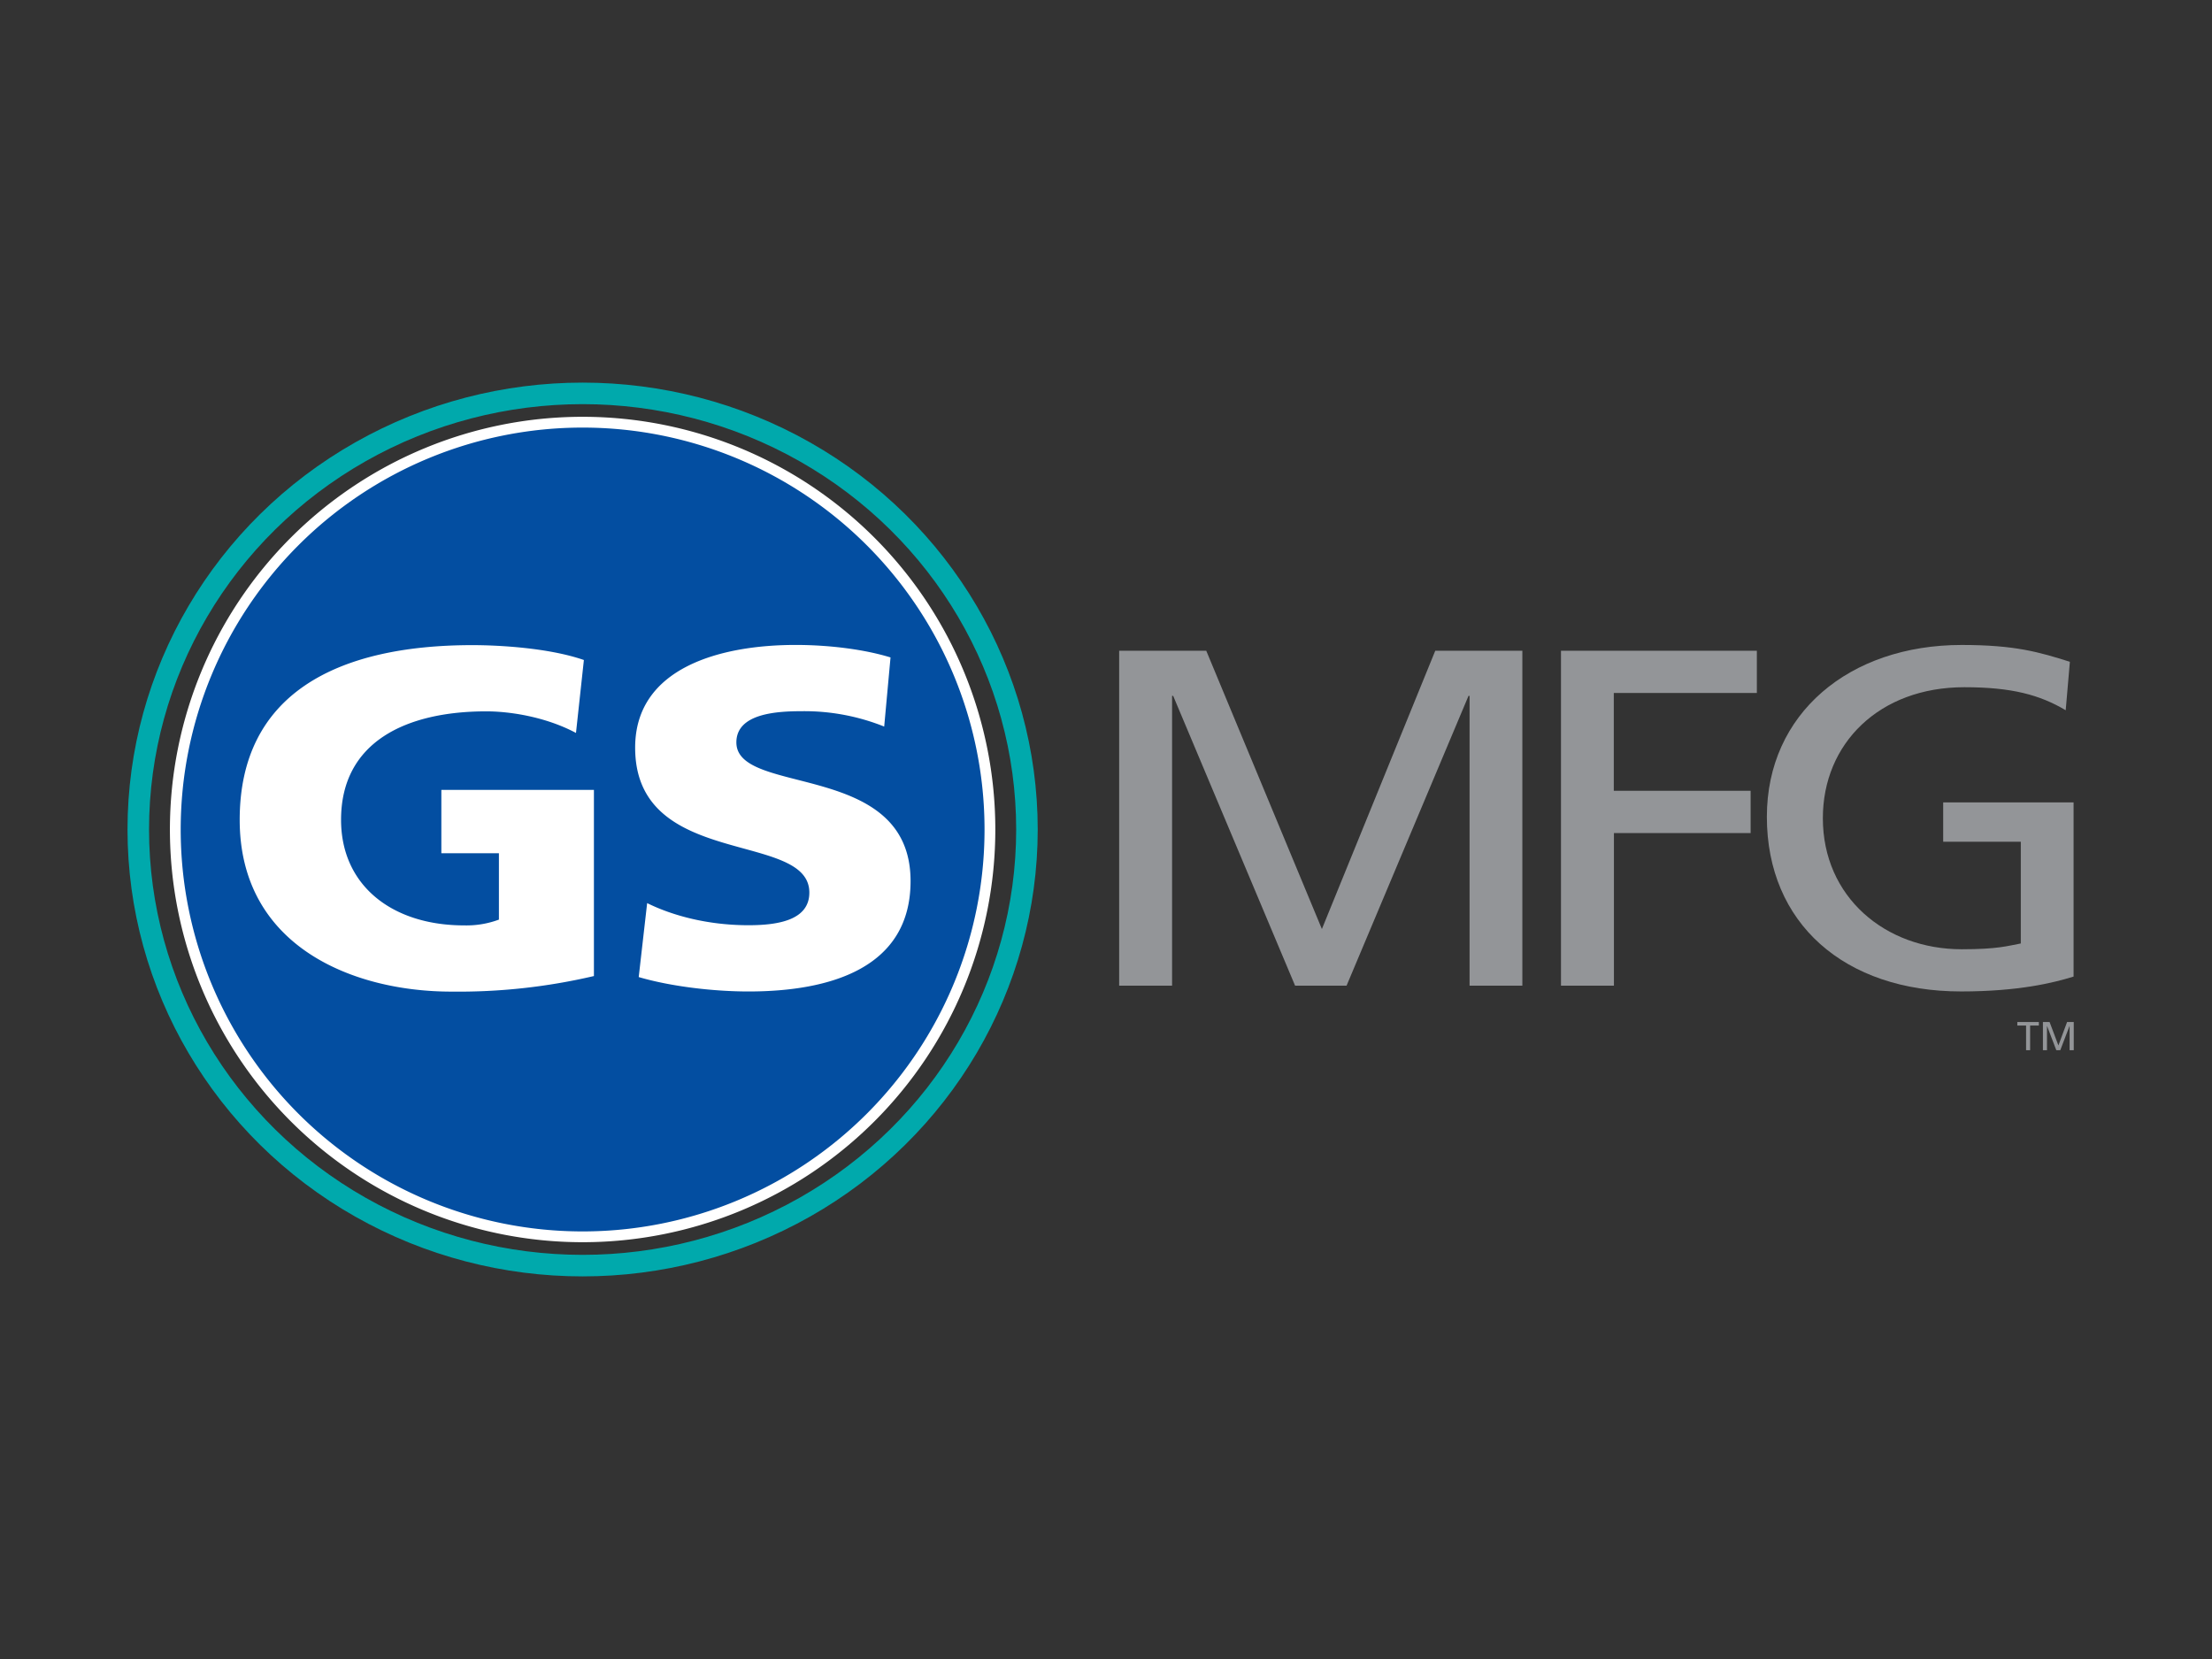
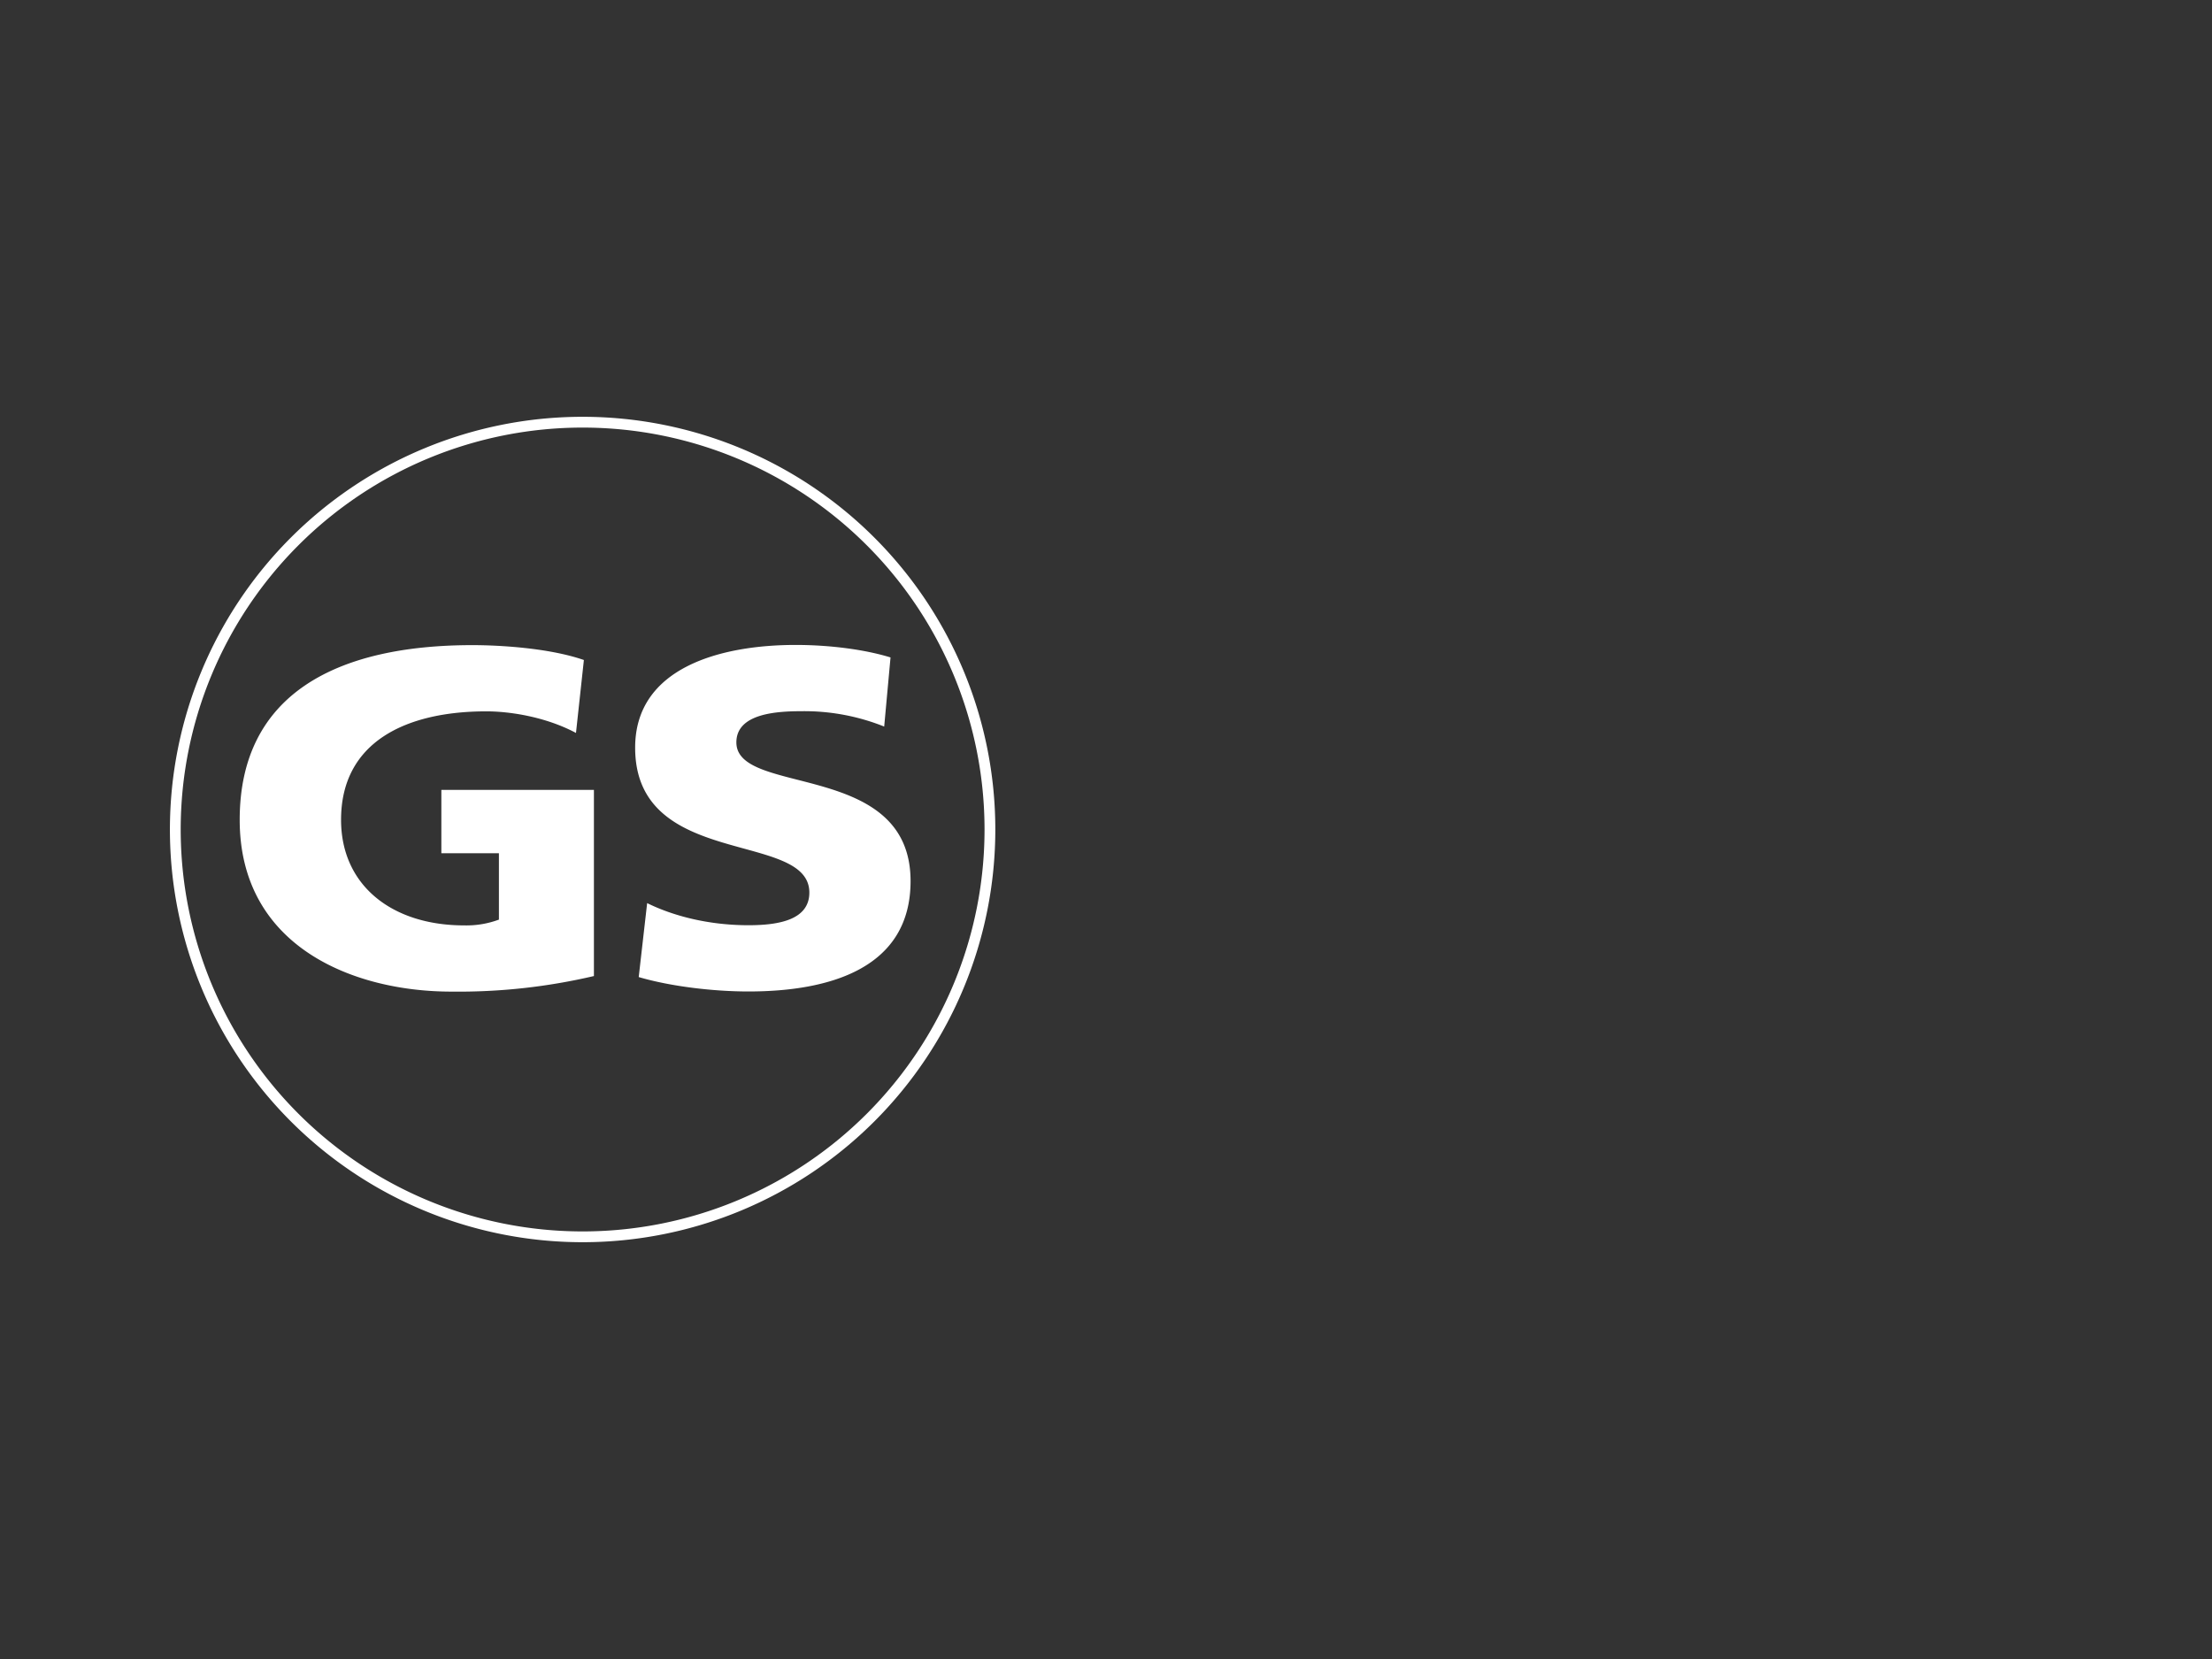
<svg xmlns="http://www.w3.org/2000/svg" id="GSMFG" viewBox="0 0 800 600">
  <rect x="0" y="0" width="800" height="600" fill="#333333" stroke="none" />
  <defs>
    <style>.cls-1{fill:#939598;}.cls-2,.cls-4{fill:none;}.cls-2{stroke:#00a9ac;stroke-width:7.79px;}.cls-3{fill:#034ea1;}.cls-4{stroke:#fff;stroke-width:3.9px;}.cls-5{fill:#fff;}</style>
  </defs>
  <title>gsmfg-logo</title>
-   <path class="cls-1" d="M738.86,379.81h1.46V371h0l3.37,8.81h1.44l3.37-8.81h0v8.81H750V369.63h-2.41l-3.14,8.46-3.19-8.46h-2.41v10.18Zm-6.1,0h1.46v-8.9h3.16v-1.28h-7.79v1.28h3.17v8.9Z" />
-   <path class="cls-1" d="M748.6,239.34c-11.07-3.47-19.67-6.08-39.14-6.08-40.67,0-70.45,24.82-70.45,62.14,0,38.53,28.07,63.17,70.26,63.17,20.81,0,33.41-3.13,40.67-5.38v-63H702.78v14.24h28.07v36.79c-4.78.87-8.21,2.09-21.38,2.09-27.68,0-50.21-18.92-50.21-47.39,0-27.07,20.43-47.38,51.17-47.38,17.18,0,27.3,2.78,36.66,8.33Zm-184,117.15h19.1V301.3h49.44V286H583.65V250.62h51.74V235.35H564.55V356.49Zm-159.79,0h19.09V251.66h0.39l44.1,104.83H487l44.11-104.83h0.38V356.49h19.09V235.35h-31.5L478.08,336,436.26,235.35h-31.5V356.49Z" />
-   <ellipse class="cls-2" cx="210.71" cy="300" rx="160.7" ry="157.73" />
-   <path class="cls-3" d="M210.71,447.31A147.31,147.31,0,1,0,63.4,300,147.31,147.31,0,0,0,210.71,447.31" />
  <path class="cls-4" d="M210.71,447.31A147.31,147.31,0,1,0,63.4,300,147.31,147.31,0,0,0,210.71,447.31Z" />
  <path class="cls-5" d="M231,353.37c11.84,3.47,27.3,5.21,39.71,5.21,29.59,0,58.61-8.5,58.61-39.92,0-43.74-63-30.54-63-50.16,0-10.59,14.9-11.29,23.87-11.29a77.67,77.67,0,0,1,29.59,5.56l2.29-25c-9-2.78-21.57-4.52-34.36-4.52-26.73,0-58,8-58,37.15,0,44.08,63,29.85,63,52.41,0,9.72-10.69,11.81-22,11.81-14.7,0-27.5-3.47-36.66-8ZM214.8,285.68H159.62v22.91h20.82v24a33.73,33.73,0,0,1-12.6,2.09c-26,0-44.49-14.41-44.49-38.18,0-28.29,23.67-39.23,52.51-39.23,8.4,0,21.38,1.91,32.45,7.81l2.86-26.38c-13-4.51-31.5-5.38-40.28-5.38-48.88,0-84.2,17.53-84.2,63.18,0,45.82,41.05,62.13,76.56,62.13A215.13,215.13,0,0,0,214.8,353V285.68Z" />
</svg>